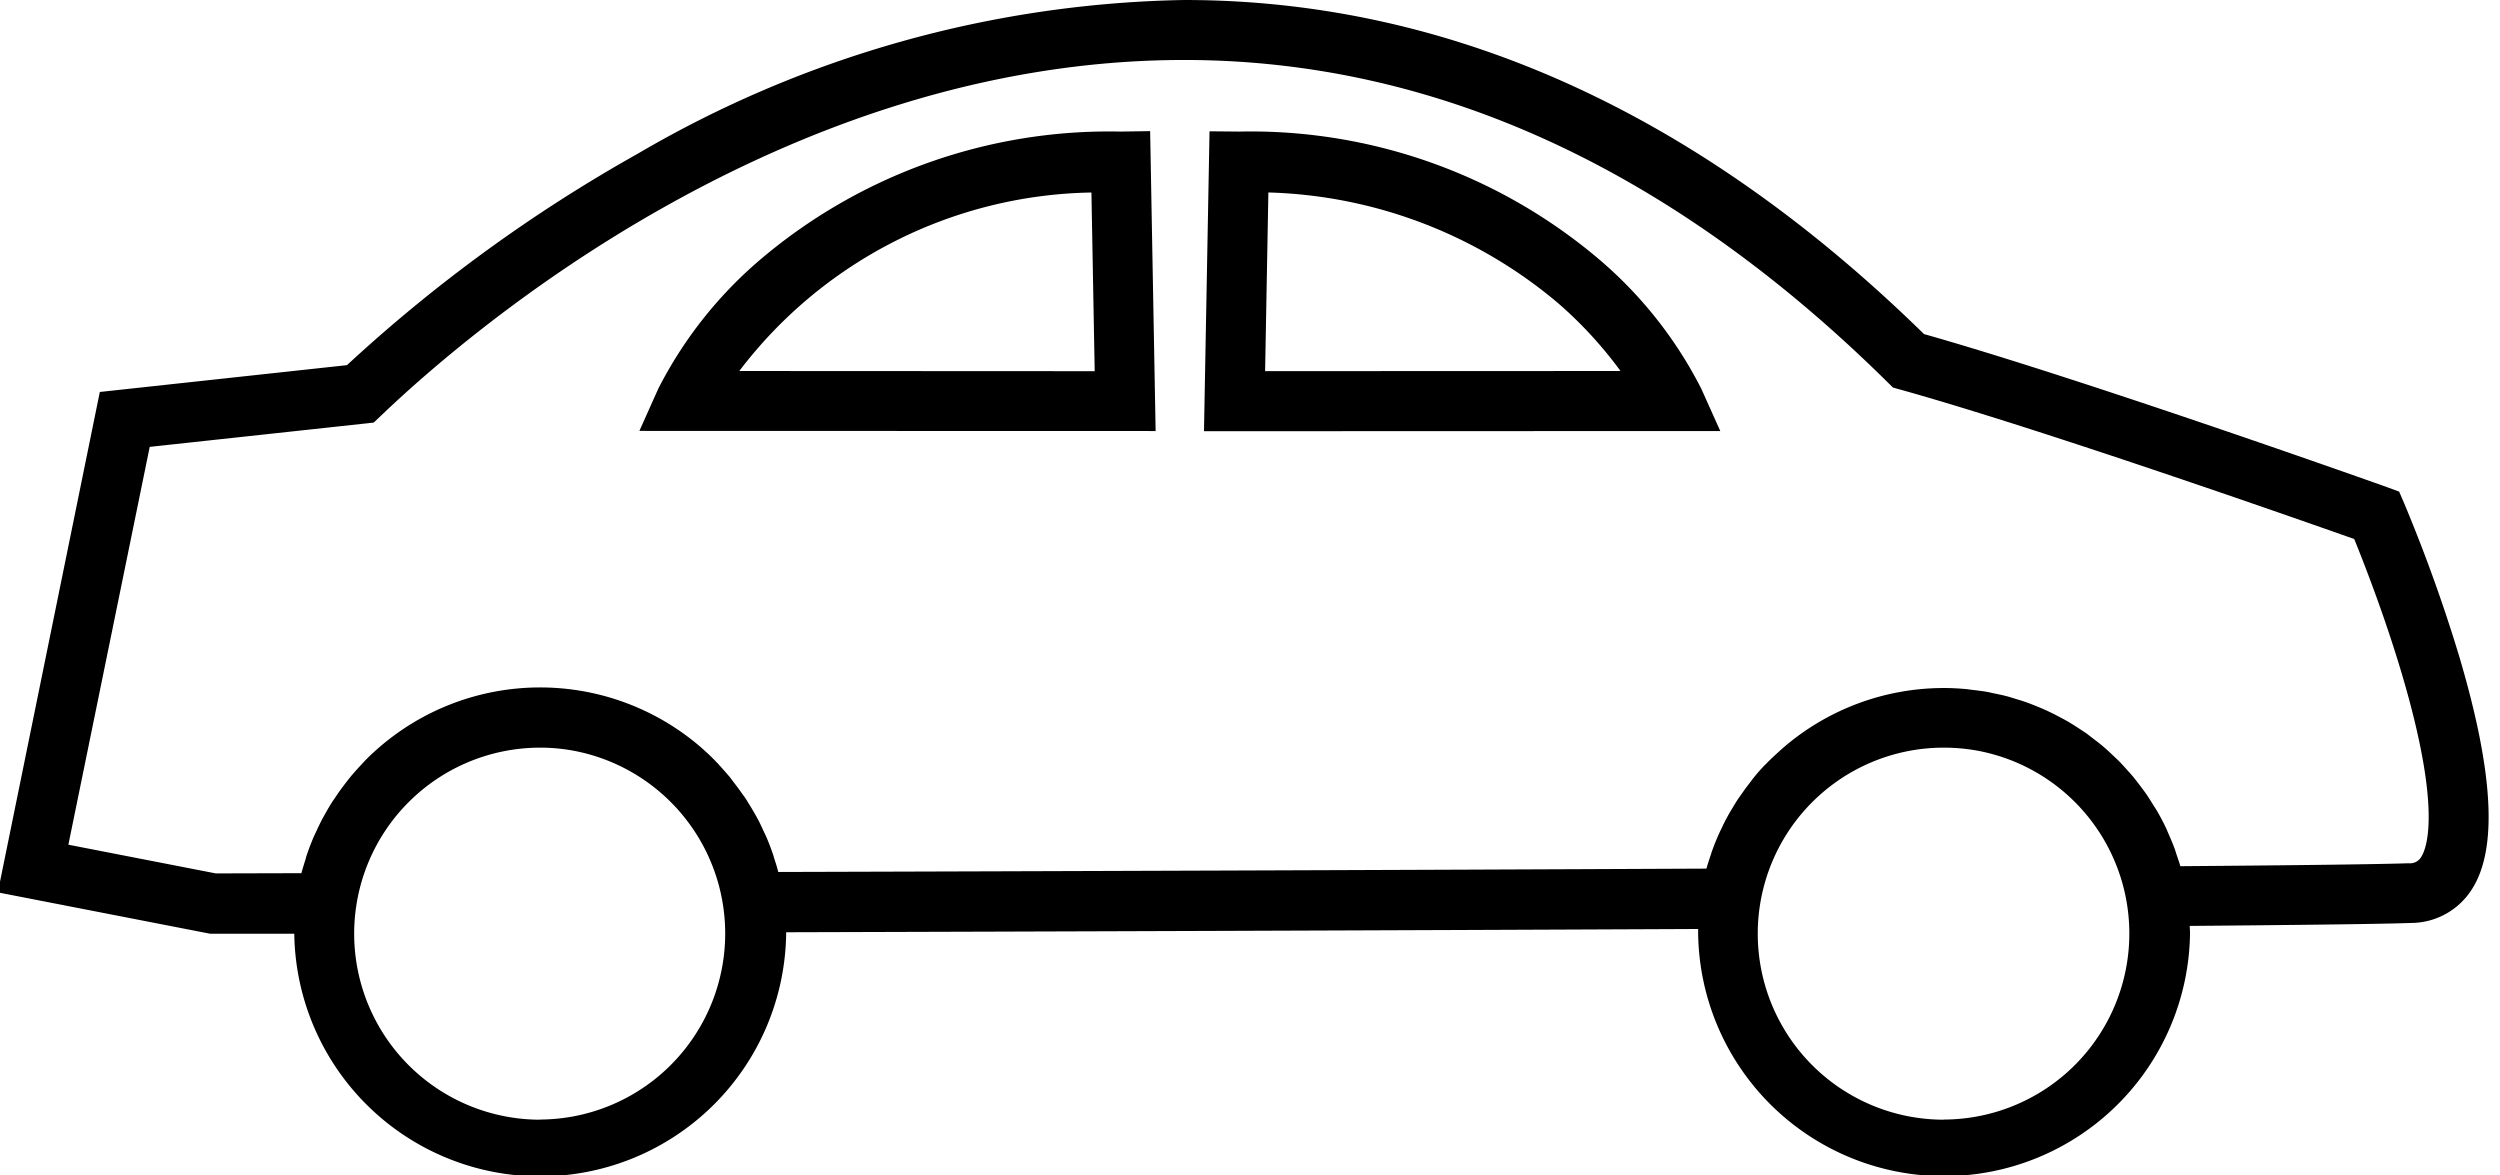
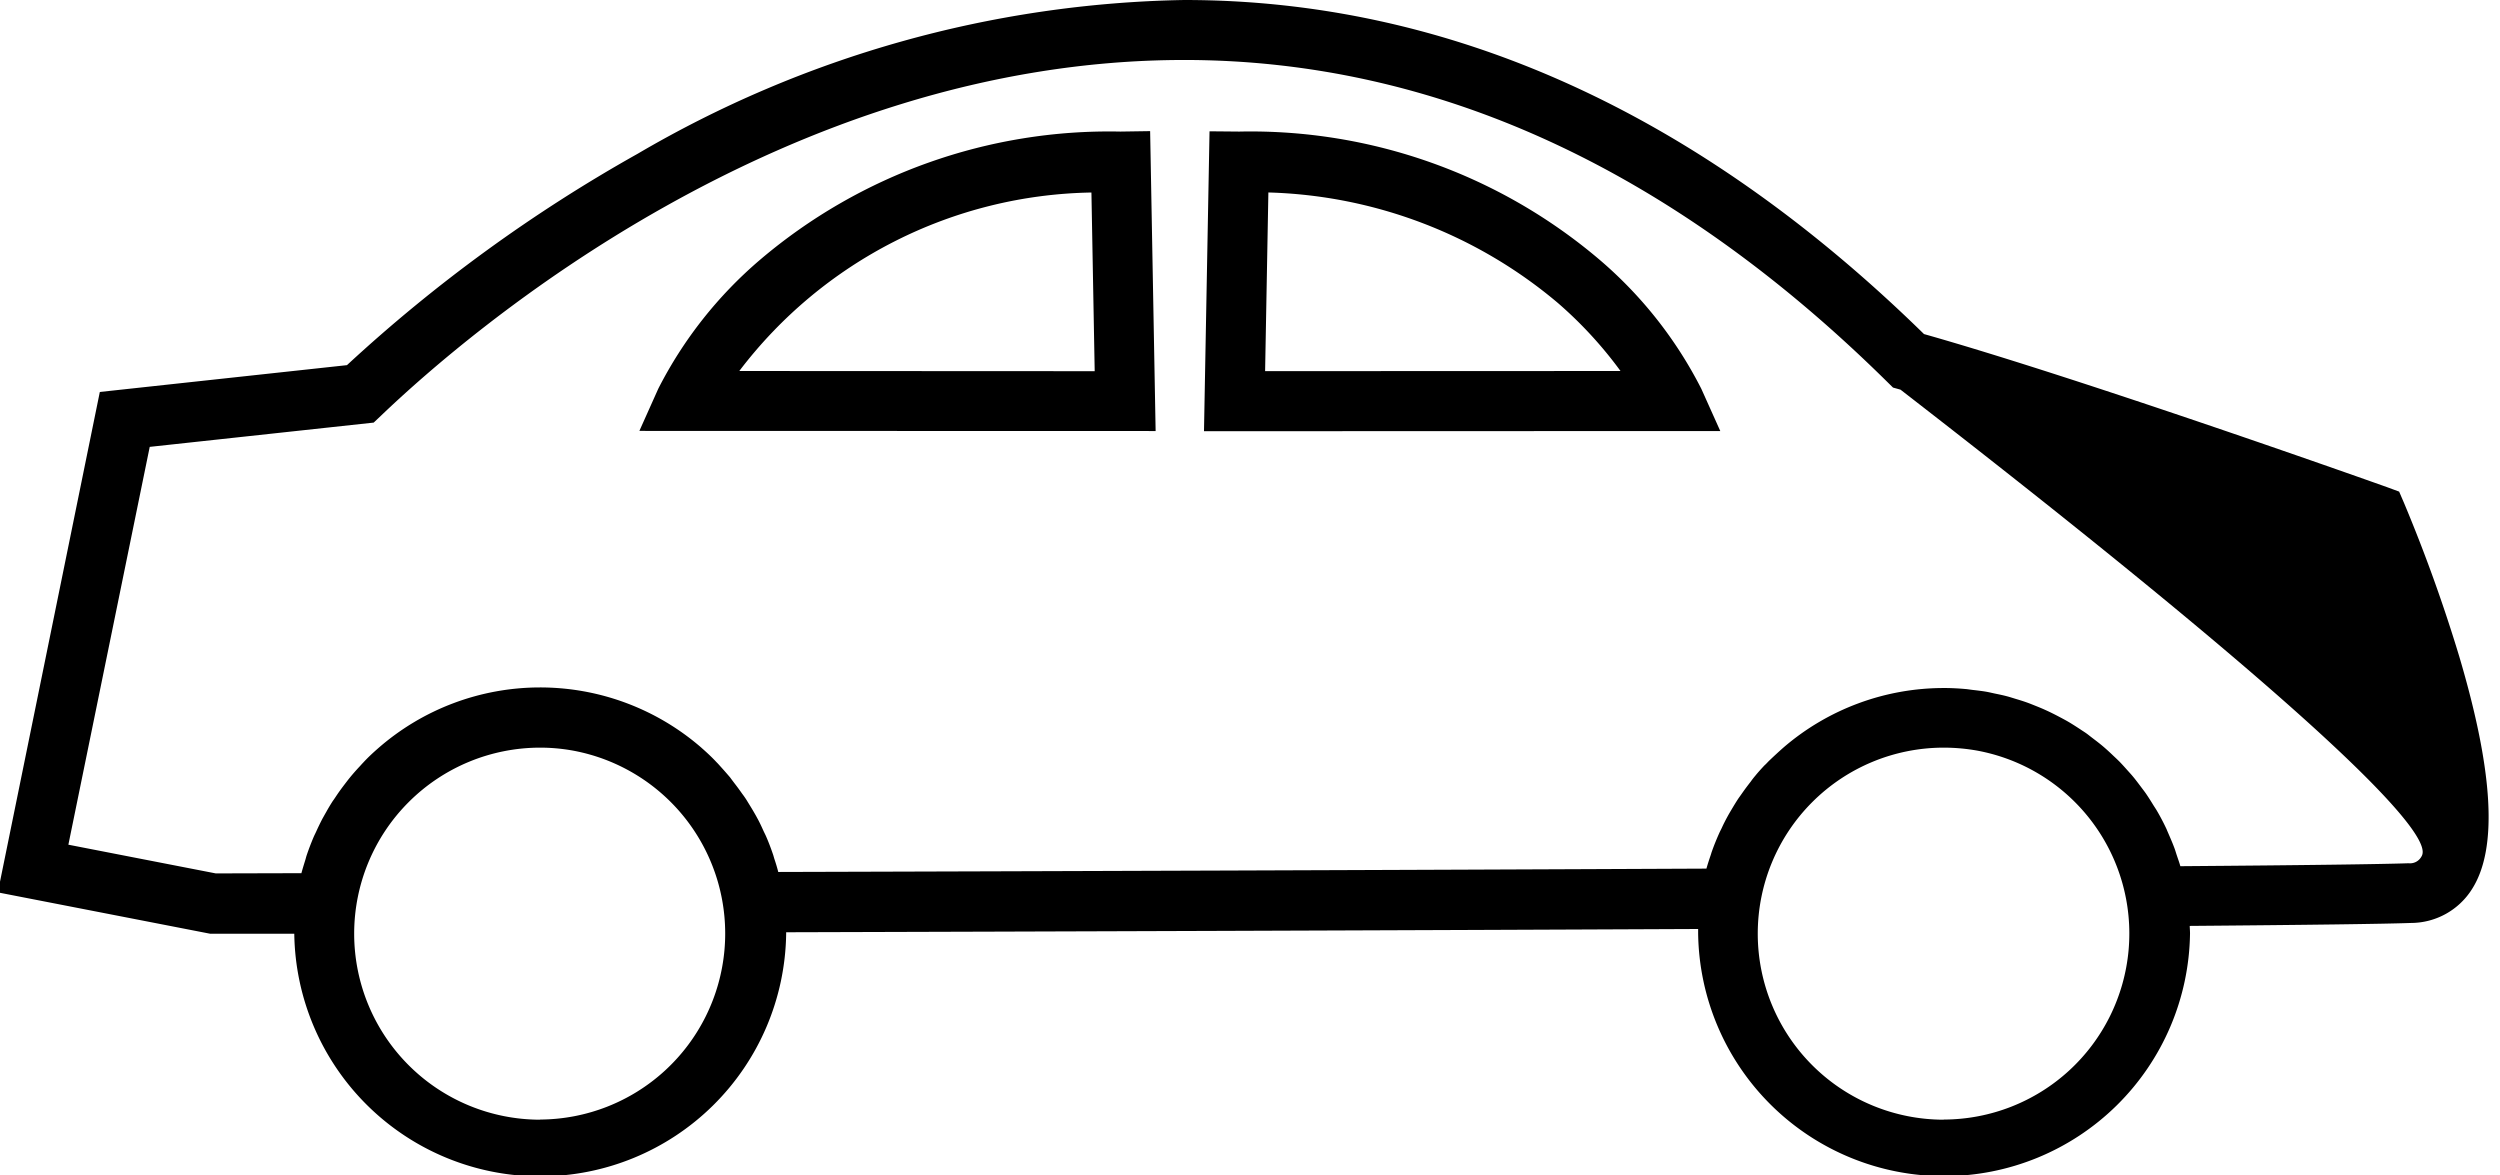
<svg xmlns="http://www.w3.org/2000/svg" height="25.9" preserveAspectRatio="xMidYMid meet" version="1.0" viewBox="4.6 19.0 55.1 25.9" width="55.1" zoomAndPan="magnify">
  <g data-name="Layer 2" id="change1_1">
-     <path d="M39.856,24.726A11.876,11.876,0,0,0,31.913,21.9l-.655-.006-.122,6.61L42.515,28.5l-.418-.931A9.242,9.242,0,0,0,39.856,24.726ZM32.483,27.18l.072-3.938a10.333,10.333,0,0,1,6.38,2.435,9.036,9.036,0,0,1,1.381,1.5ZM29.294,21.9a11.879,11.879,0,0,0-7.944,2.827,9.261,9.261,0,0,0-2.241,2.839l-.417.931L30.07,28.5l-.121-6.61Zm-8.4,5.277a9.955,9.955,0,0,1,7.761-3.934l.072,3.938ZM58.8,33.462A34.9,34.9,0,0,0,57.591,30.1l-.114-.265-.272-.1c-.067-.024-6.622-2.359-10.2-3.372C42.016,21.478,36.531,19,30.7,19a24.655,24.655,0,0,0-12.048,3.39,33.7,33.7,0,0,0-6.405,4.658L6.8,27.639,4.552,38.668l4.683.912H9.3l1.786,0v0a5.421,5.421,0,0,0,10.841,0v-.033c5.59-.016,13.314-.041,20.1-.072,0,.035,0,.07,0,.1a5.421,5.421,0,0,0,10.841,0c0-.056-.005-.112-.007-.168,2.624-.022,4.266-.043,4.879-.065a1.592,1.592,0,0,0,1.347-.753C59.65,37.7,59.558,36.017,58.8,33.462ZM16.506,43.678a4.1,4.1,0,0,1,0-8.2,4.048,4.048,0,0,1,.742.069,4.1,4.1,0,0,1-.742,8.128Zm30.935,0a4.1,4.1,0,0,1,0-8.2,4.216,4.216,0,0,1,.733.065,4.1,4.1,0,0,1-.733,8.132Zm10.523-5.792a.285.285,0,0,1-.278.14c-.606.021-2.34.044-5.031.065-.023-.083-.053-.163-.08-.245-.018-.053-.033-.108-.053-.16-.046-.124-.1-.244-.151-.363-.009-.02-.016-.041-.026-.061-.065-.138-.136-.273-.211-.4-.024-.041-.051-.079-.076-.12-.054-.088-.109-.176-.168-.261-.034-.048-.07-.094-.105-.141-.055-.073-.11-.147-.168-.217-.04-.049-.083-.095-.125-.142-.058-.065-.116-.13-.176-.192-.046-.046-.093-.09-.14-.134-.061-.059-.124-.117-.188-.173s-.1-.084-.152-.125-.132-.1-.2-.154-.108-.076-.163-.113-.14-.092-.211-.136-.114-.068-.173-.1-.148-.079-.223-.117c-.06-.03-.119-.059-.18-.086-.078-.036-.157-.068-.237-.1-.061-.024-.121-.049-.184-.071-.082-.029-.167-.055-.251-.08-.062-.019-.123-.039-.185-.055-.09-.024-.181-.042-.272-.061-.06-.013-.119-.027-.179-.038-.1-.017-.206-.029-.309-.041-.052-.006-.1-.015-.154-.019-.156-.014-.314-.022-.474-.022a5.416,5.416,0,0,0-3.528,1.307c-.114.1-.221.2-.326.3-.033.033-.064.069-.1.1-.069.074-.137.148-.2.226-.036.042-.07.086-.1.129-.058.074-.114.148-.168.224-.033.047-.065.093-.1.141-.052.078-.1.158-.149.24-.027.046-.055.092-.081.139-.051.092-.1.187-.143.282-.018.038-.038.074-.055.113-.06.134-.115.27-.164.409-.008.023-.014.047-.022.07-.034.1-.067.2-.095.3-6.9.032-14.8.058-20.457.074-.025-.1-.056-.2-.087-.292-.009-.029-.016-.057-.025-.085-.048-.141-.1-.28-.16-.416-.017-.038-.036-.074-.053-.111-.045-.1-.091-.2-.142-.29-.025-.048-.053-.095-.08-.142-.048-.083-.1-.164-.148-.244q-.046-.073-.1-.144c-.054-.077-.109-.153-.167-.227-.034-.045-.068-.09-.1-.134q-.1-.117-.2-.228c-.033-.036-.064-.073-.1-.108-.1-.108-.212-.212-.326-.312a5.421,5.421,0,0,0-7.133.009c-.114.1-.222.2-.327.314-.034.035-.065.072-.1.108-.069.075-.137.152-.2.23-.036.044-.07.09-.105.135-.057.075-.113.15-.166.228-.033.048-.065.1-.1.146-.051.08-.1.161-.145.243-.028.048-.056.1-.082.145q-.073.141-.138.285c-.018.04-.039.079-.056.119-.058.137-.111.275-.158.416-.009.029-.016.059-.025.088-.031.1-.062.2-.087.294l-1.887.005-3.249-.633L7.9,28.849l4.936-.535L13,28.159c1.922-1.839,8.877-7.837,17.7-7.837,5.518,0,10.733,2.39,15.5,7.1l.122.12.165.046c3.085.861,8.693,2.831,10,3.292.206.507.665,1.678,1.045,2.956C58.419,36.827,58.088,37.692,57.964,37.886Z" fill="inherit" />
+     <path d="M39.856,24.726A11.876,11.876,0,0,0,31.913,21.9l-.655-.006-.122,6.61L42.515,28.5l-.418-.931A9.242,9.242,0,0,0,39.856,24.726ZM32.483,27.18l.072-3.938a10.333,10.333,0,0,1,6.38,2.435,9.036,9.036,0,0,1,1.381,1.5ZM29.294,21.9a11.879,11.879,0,0,0-7.944,2.827,9.261,9.261,0,0,0-2.241,2.839l-.417.931L30.07,28.5l-.121-6.61Zm-8.4,5.277a9.955,9.955,0,0,1,7.761-3.934l.072,3.938ZM58.8,33.462A34.9,34.9,0,0,0,57.591,30.1l-.114-.265-.272-.1c-.067-.024-6.622-2.359-10.2-3.372C42.016,21.478,36.531,19,30.7,19a24.655,24.655,0,0,0-12.048,3.39,33.7,33.7,0,0,0-6.405,4.658L6.8,27.639,4.552,38.668l4.683.912H9.3l1.786,0v0a5.421,5.421,0,0,0,10.841,0v-.033c5.59-.016,13.314-.041,20.1-.072,0,.035,0,.07,0,.1a5.421,5.421,0,0,0,10.841,0c0-.056-.005-.112-.007-.168,2.624-.022,4.266-.043,4.879-.065a1.592,1.592,0,0,0,1.347-.753C59.65,37.7,59.558,36.017,58.8,33.462ZM16.506,43.678a4.1,4.1,0,0,1,0-8.2,4.048,4.048,0,0,1,.742.069,4.1,4.1,0,0,1-.742,8.128Zm30.935,0a4.1,4.1,0,0,1,0-8.2,4.216,4.216,0,0,1,.733.065,4.1,4.1,0,0,1-.733,8.132Zm10.523-5.792a.285.285,0,0,1-.278.14c-.606.021-2.34.044-5.031.065-.023-.083-.053-.163-.08-.245-.018-.053-.033-.108-.053-.16-.046-.124-.1-.244-.151-.363-.009-.02-.016-.041-.026-.061-.065-.138-.136-.273-.211-.4-.024-.041-.051-.079-.076-.12-.054-.088-.109-.176-.168-.261-.034-.048-.07-.094-.105-.141-.055-.073-.11-.147-.168-.217-.04-.049-.083-.095-.125-.142-.058-.065-.116-.13-.176-.192-.046-.046-.093-.09-.14-.134-.061-.059-.124-.117-.188-.173s-.1-.084-.152-.125-.132-.1-.2-.154-.108-.076-.163-.113-.14-.092-.211-.136-.114-.068-.173-.1-.148-.079-.223-.117c-.06-.03-.119-.059-.18-.086-.078-.036-.157-.068-.237-.1-.061-.024-.121-.049-.184-.071-.082-.029-.167-.055-.251-.08-.062-.019-.123-.039-.185-.055-.09-.024-.181-.042-.272-.061-.06-.013-.119-.027-.179-.038-.1-.017-.206-.029-.309-.041-.052-.006-.1-.015-.154-.019-.156-.014-.314-.022-.474-.022a5.416,5.416,0,0,0-3.528,1.307c-.114.1-.221.2-.326.3-.033.033-.064.069-.1.1-.069.074-.137.148-.2.226-.036.042-.07.086-.1.129-.058.074-.114.148-.168.224-.033.047-.065.093-.1.141-.052.078-.1.158-.149.24-.027.046-.055.092-.081.139-.051.092-.1.187-.143.282-.018.038-.038.074-.055.113-.06.134-.115.27-.164.409-.008.023-.014.047-.022.07-.034.1-.067.2-.095.3-6.9.032-14.8.058-20.457.074-.025-.1-.056-.2-.087-.292-.009-.029-.016-.057-.025-.085-.048-.141-.1-.28-.16-.416-.017-.038-.036-.074-.053-.111-.045-.1-.091-.2-.142-.29-.025-.048-.053-.095-.08-.142-.048-.083-.1-.164-.148-.244q-.046-.073-.1-.144c-.054-.077-.109-.153-.167-.227-.034-.045-.068-.09-.1-.134q-.1-.117-.2-.228c-.033-.036-.064-.073-.1-.108-.1-.108-.212-.212-.326-.312a5.421,5.421,0,0,0-7.133.009c-.114.1-.222.2-.327.314-.034.035-.065.072-.1.108-.069.075-.137.152-.2.23-.036.044-.07.09-.105.135-.057.075-.113.15-.166.228-.033.048-.065.1-.1.146-.051.08-.1.161-.145.243-.028.048-.056.1-.082.145q-.073.141-.138.285c-.018.04-.039.079-.056.119-.058.137-.111.275-.158.416-.009.029-.016.059-.025.088-.031.1-.062.2-.087.294l-1.887.005-3.249-.633L7.9,28.849l4.936-.535L13,28.159c1.922-1.839,8.877-7.837,17.7-7.837,5.518,0,10.733,2.39,15.5,7.1l.122.12.165.046C58.419,36.827,58.088,37.692,57.964,37.886Z" fill="inherit" />
  </g>
</svg>